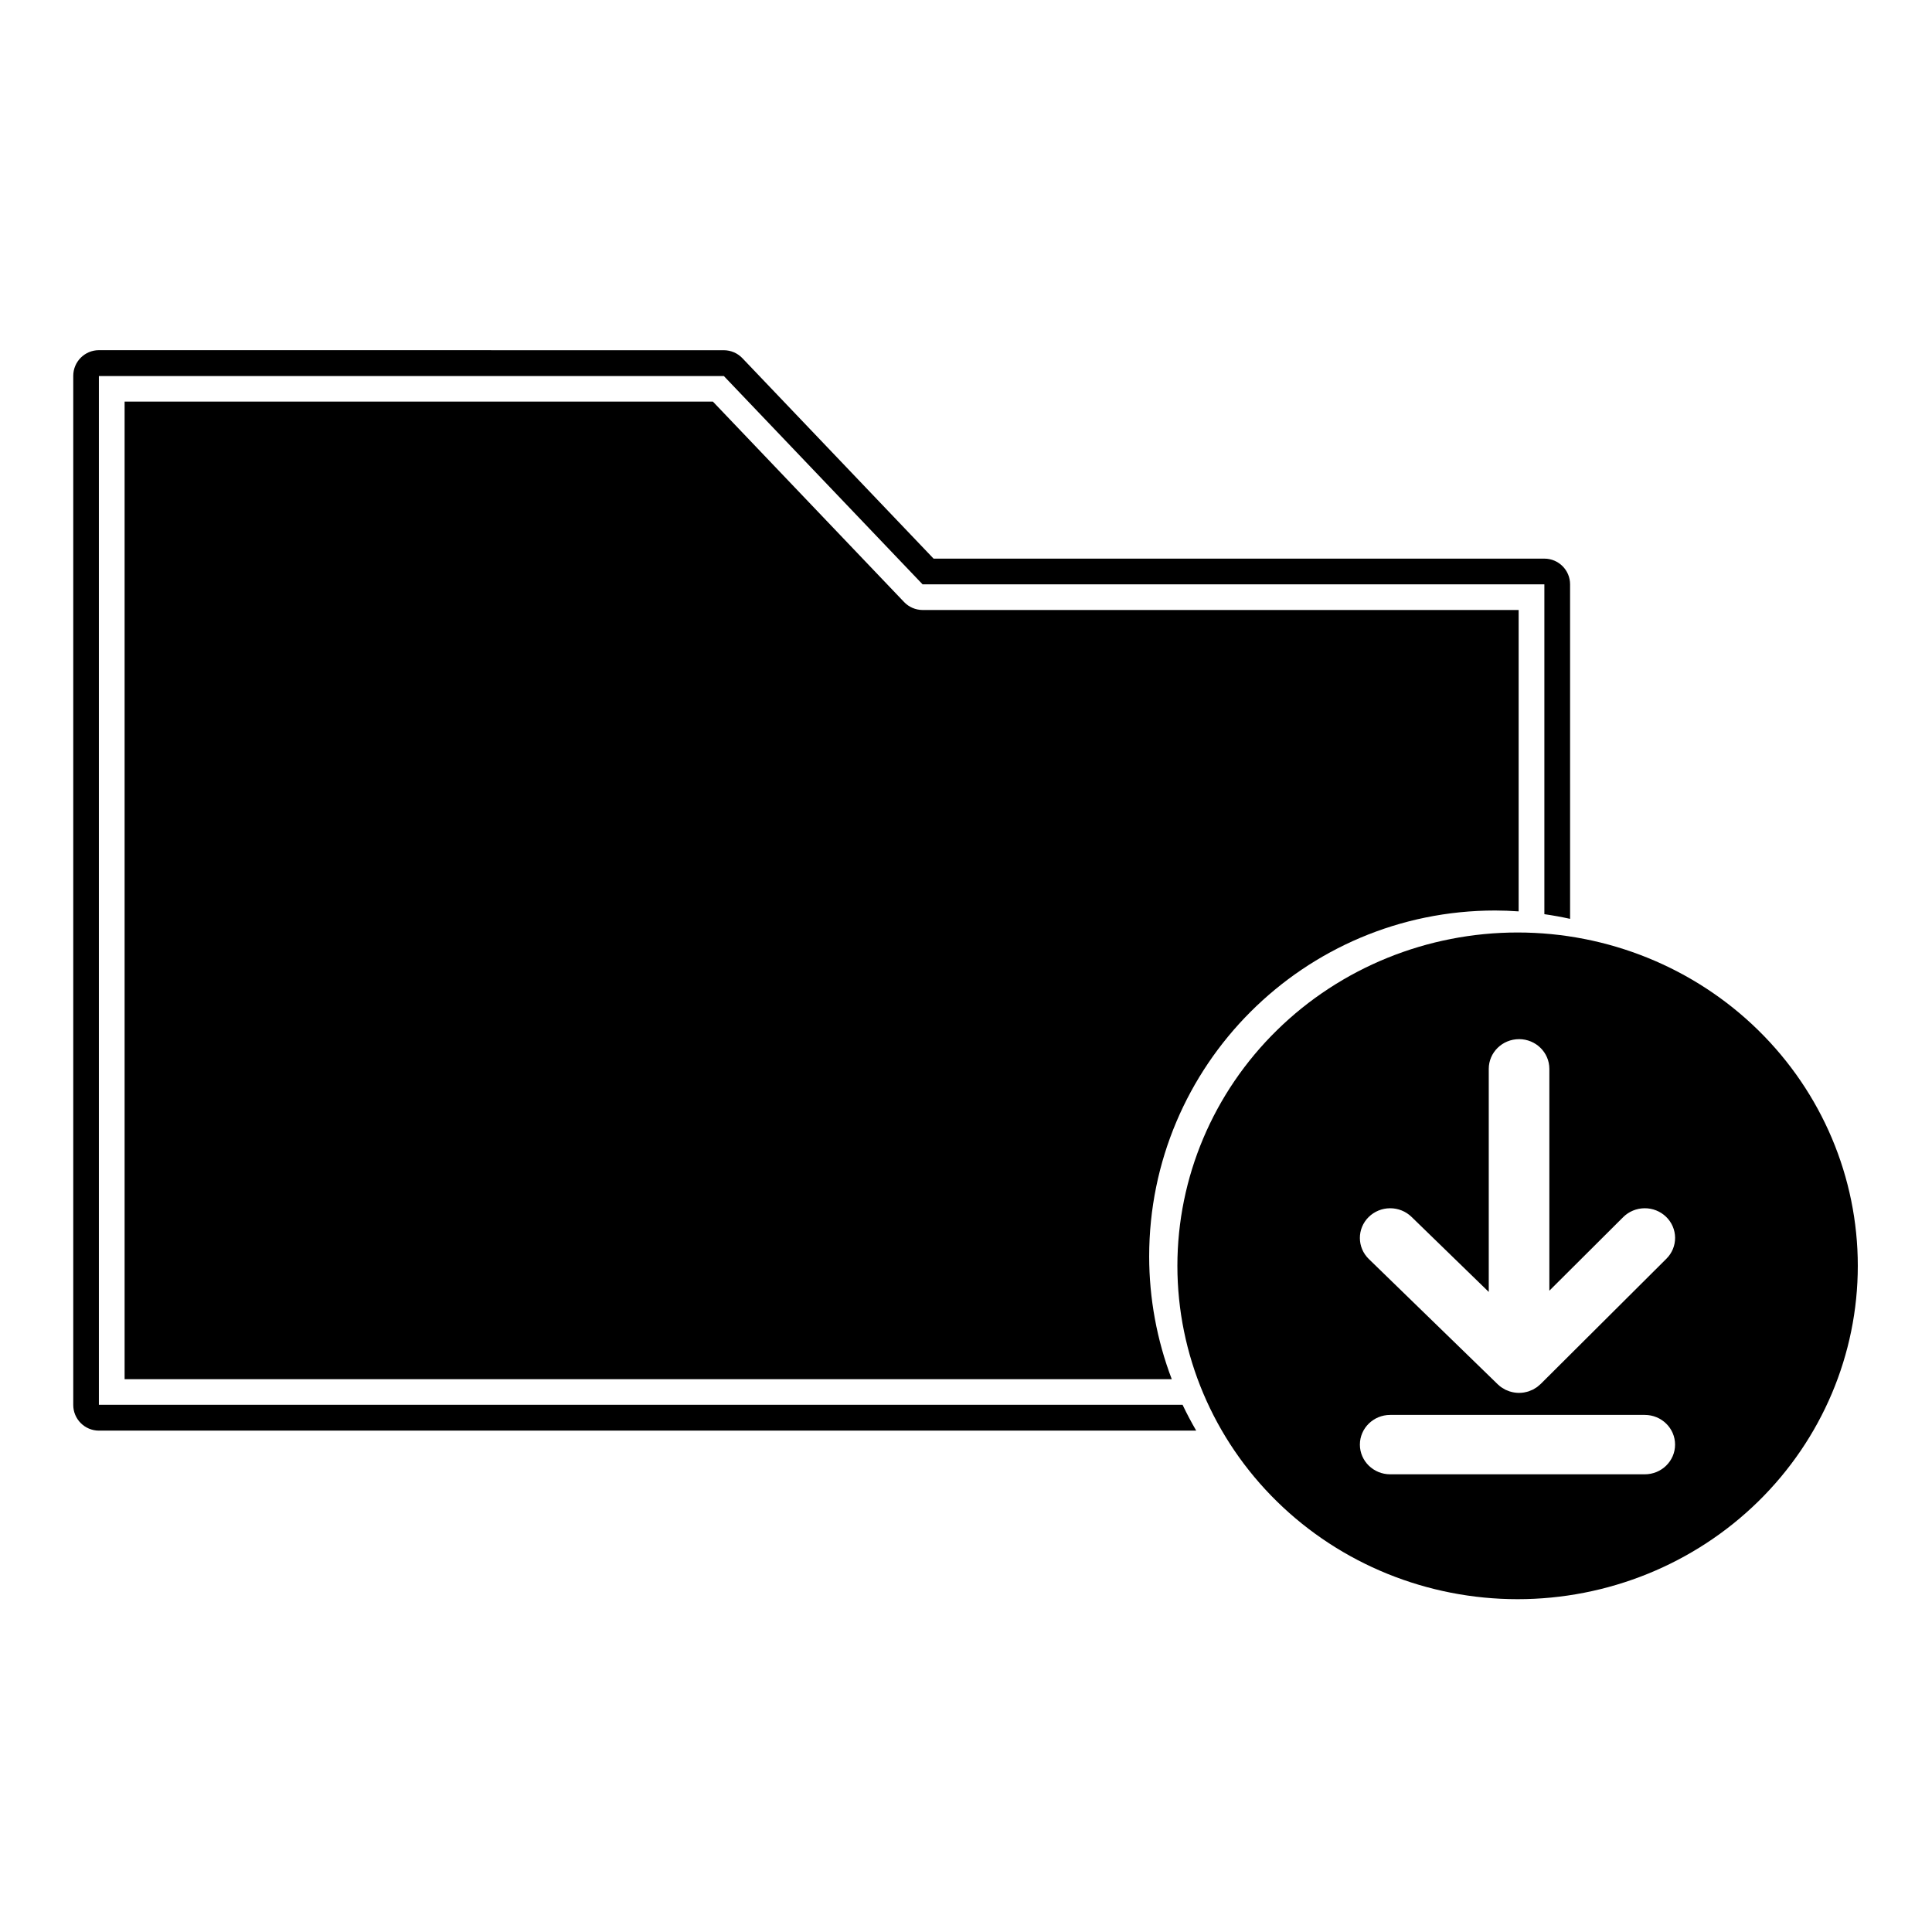
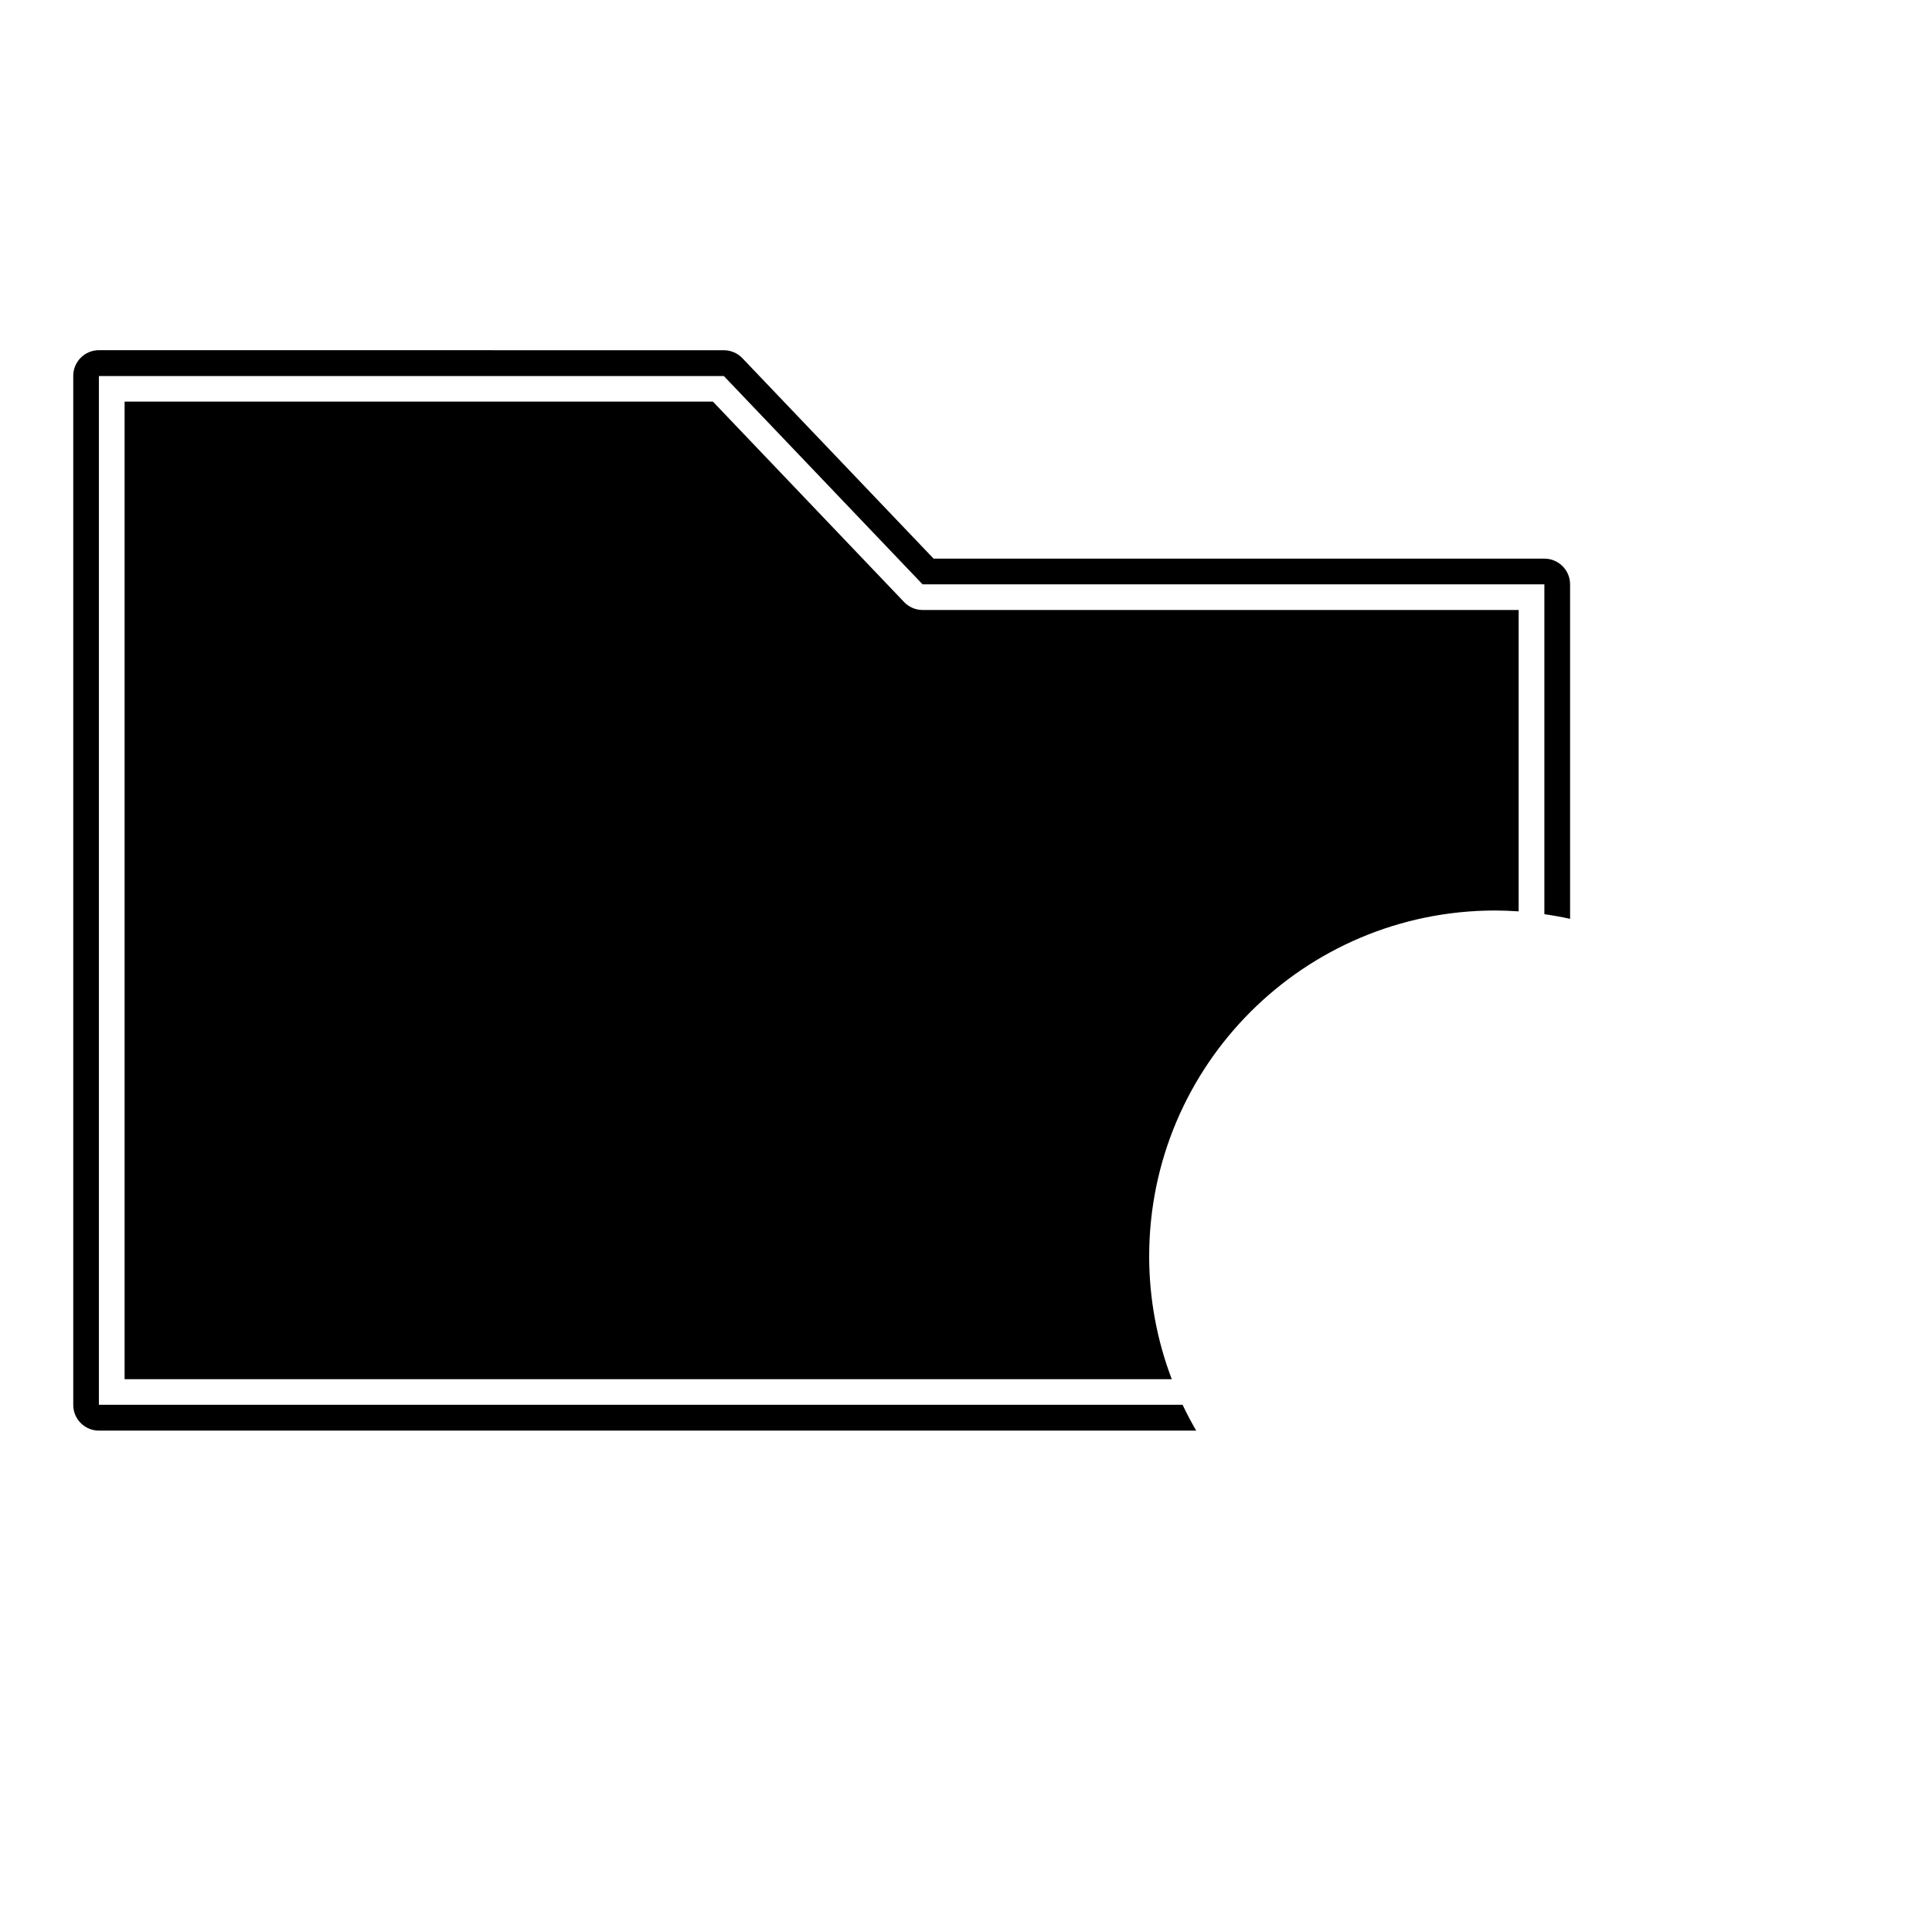
<svg xmlns="http://www.w3.org/2000/svg" fill="#000000" width="800px" height="800px" version="1.1" viewBox="144 144 512 512">
  <g>
    <path d="m170.21 236.8c-3.758 0.008-6.801 3.059-6.797 6.816v272.7c-0.004 3.758 3.039 6.809 6.797 6.816h290.8c-1.301-2.231-2.504-4.512-3.613-6.84h-287.19v-272.64h165.62l52.668 55.207h164.78v87.406c2.285 0.328 4.559 0.742 6.816 1.238l-0.004-88.645c0.004-3.766-3.051-6.816-6.816-6.816h-161.86l-50.66-53.109c-1.273-1.344-3.043-2.109-4.894-2.121zm284.32 272.7c-3.949-10.383-5.977-21.398-5.988-32.508 0-50.645 41.055-91.699 91.699-91.699 2.074 0.008 4.144 0.086 6.215 0.234v-79.871h-157.98c-1.852-0.012-3.621-0.777-4.894-2.121l-50.66-53.109h-155.9v259.07z" />
-     <path d="m546.18 391.12c-23.91 0-46.844 9.305-63.75 25.875-16.91 16.566-26.41 39.035-26.41 62.465 0 23.43 9.5 45.902 26.41 62.469 16.906 16.566 39.84 25.871 63.75 25.871 23.91 0 46.844-9.309 63.75-25.875 16.906-16.566 26.406-39.035 26.406-62.465 0-23.43-9.5-45.898-26.406-62.465s-39.84-25.875-63.75-25.875zm0.383 28.262c4.434 0.004 8.031 3.523 8.031 7.871v58.797l19.559-19.492c1.492-1.492 3.527-2.34 5.656-2.359 2.133-0.023 4.184 0.789 5.703 2.25 1.523 1.465 2.387 3.461 2.406 5.555 0.016 2.09-0.816 4.102-2.316 5.586l-33.312 33.184v0.004c-0.012 0.008-0.02 0.016-0.031 0.023-0.168 0.156-0.34 0.305-0.52 0.445-0.137 0.121-0.281 0.242-0.426 0.355-0.211 0.145-0.426 0.277-0.648 0.398-0.137 0.09-0.281 0.176-0.422 0.254-0.25 0.117-0.508 0.223-0.77 0.316-0.129 0.059-0.262 0.109-0.395 0.16-0.32 0.098-0.648 0.18-0.98 0.238-0.074 0.02-0.148 0.039-0.223 0.055-0.414 0.066-0.836 0.102-1.258 0.105h-0.004c-0.016 0-0.035 0.004-0.055 0.004-0.801-0.004-1.602-0.125-2.367-0.363-0.023-0.004-0.043-0.008-0.066-0.012-0.277-0.094-0.551-0.199-0.816-0.32-0.125-0.047-0.25-0.098-0.371-0.152-0.254-0.137-0.504-0.285-0.742-0.445-0.109-0.062-0.219-0.129-0.328-0.195-0.305-0.219-0.594-0.453-0.863-0.711-0.031-0.027-0.059-0.051-0.09-0.078l-0.051-0.051-34.109-33.148c-3.148-3.062-3.168-8.043-0.047-11.129 1.5-1.48 3.539-2.32 5.668-2.328 2.133-0.008 4.176 0.812 5.691 2.285l20.469 19.891v-59.117c0-4.348 3.594-7.871 8.031-7.871zm-34.148 99.586h67.465c4.438 0 8.031 3.523 8.031 7.871 0 4.344-3.594 7.867-8.031 7.867h-67.465c-4.434 0-8.031-3.523-8.031-7.867 0-4.348 3.598-7.871 8.031-7.871z" fill-rule="evenodd" />
  </g>
</svg>